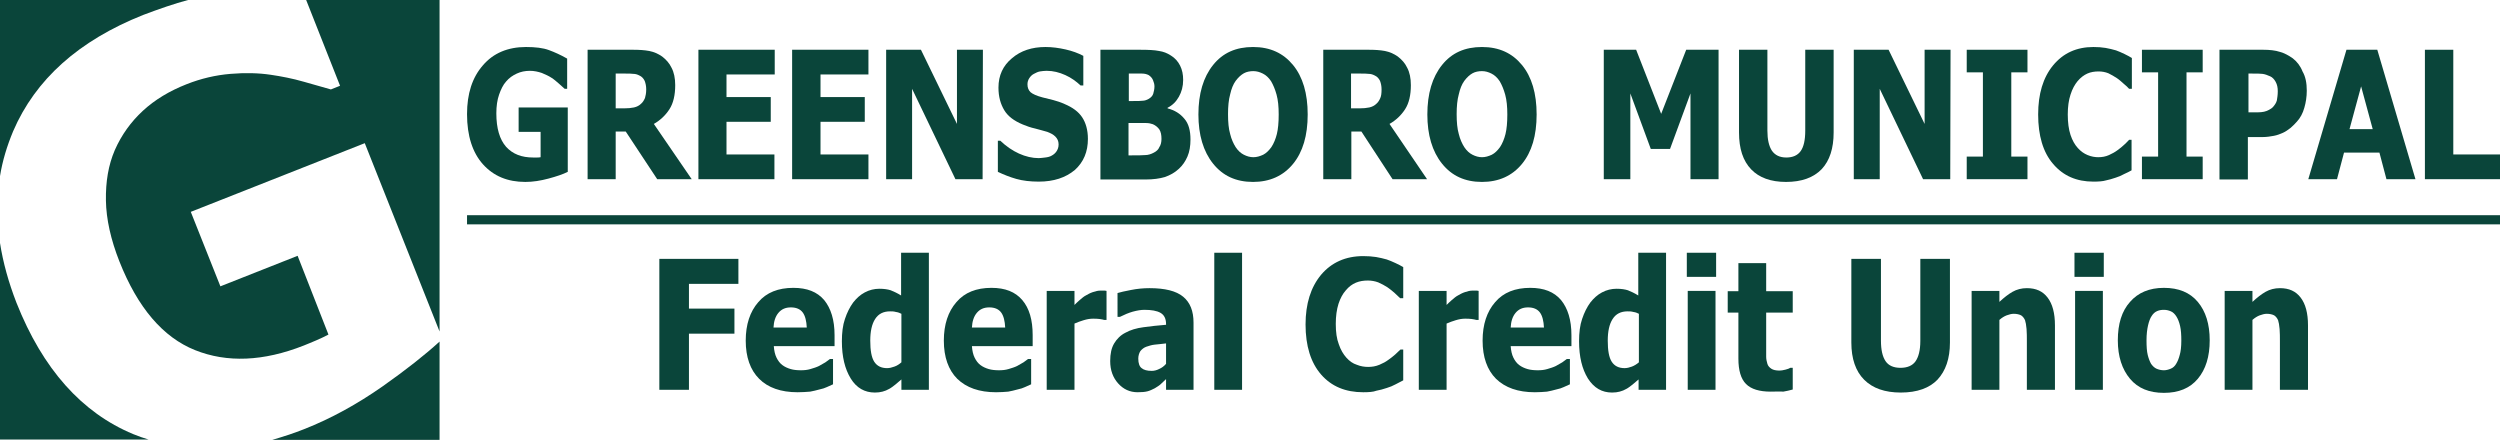
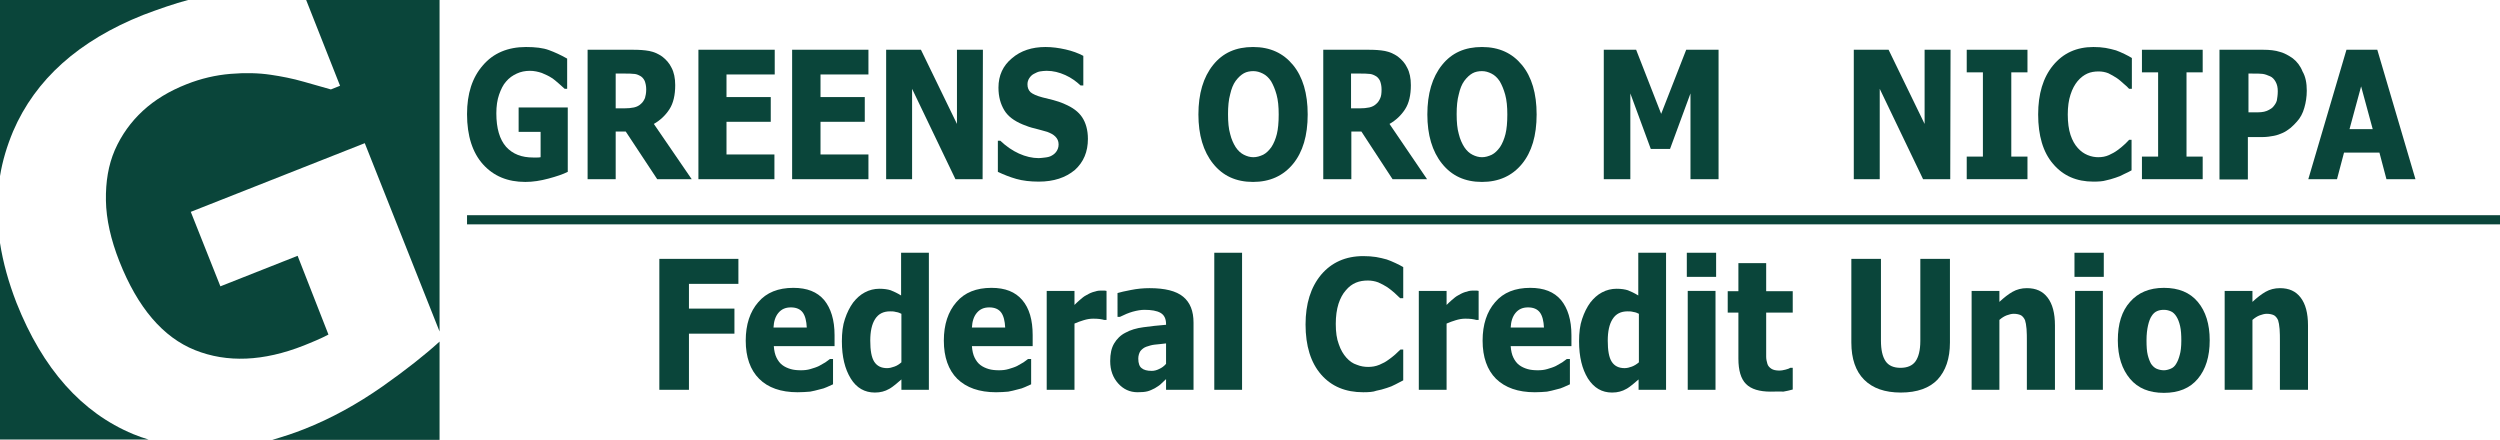
<svg xmlns="http://www.w3.org/2000/svg" version="1.1" id="Layer_1" x="0px" y="0px" viewBox="208 650 819 144.1" style="enable-background:new 208 650 819 144.1;" xml:space="preserve">
  <style type="text/css">
	.st0{fill:#0A453A;}
	.st1{fill:#0A453A;stroke:#0A453A;stroke-width:3;stroke-miterlimit:10;}
</style>
  <g>
    <path class="st0" d="M212.3,693c7.3-17,21.5-29.7,42.6-38.1c5.3-2,10.2-3.7,14.7-4.9H208v57.7C208.8,702.7,210.3,697.8,212.3,693z" />
    <path class="st0" d="M319.4,678.1l-3,1.2c-2.1-0.6-5-1.4-8.8-2.5c-3.8-1.1-7.5-1.8-10.9-2.3c-4-0.6-8.4-0.7-13.2-0.3   c-4.8,0.4-9.6,1.5-14.4,3.4c-5.6,2.2-10.4,5.1-14.3,8.7c-3.9,3.6-7,7.9-9.2,12.9c-2.1,4.9-3,10.3-2.9,16.5   c0.1,6.1,1.6,12.8,4.4,19.9c6,15.2,14.3,24.9,24.8,29.1c10.5,4.2,22.4,3.7,35.6-1.5c1.2-0.5,2.5-1,4.1-1.7c1.6-0.7,2.9-1.3,4-1.9   l-10.1-25.8l-25.3,10l-9.7-24.4l57-22.5l24.5,61.7V650h-43.7L319.4,678.1z" />
    <path class="st0" d="M333.3,776.6c-8.3,5.8-16.8,10.5-25.7,14c-3.5,1.4-7,2.5-10.4,3.5H352v-32.2   C347.3,766.2,341.1,771.1,333.3,776.6z" />
    <path class="st0" d="M251.6,792.2c-16.8-7-29.6-21.3-38.2-43c-2.6-6.7-4.4-13.2-5.4-19.6V794h48.7   C255,793.5,253.3,792.9,251.6,792.2z" />
  </g>
  <g>
    <path class="st0" d="M394,706.3c-1.6,0.8-3.7,1.5-6.3,2.2c-2.6,0.7-5.1,1.1-7.6,1.1c-5.8,0-10.4-1.9-13.9-5.8   c-3.4-3.8-5.2-9.3-5.2-16.4c0-6.7,1.7-12,5.2-16c3.4-4,8.2-6,14.1-6c3.1,0,5.6,0.3,7.5,1s3.9,1.6,6,2.8v9.9H393   c-0.4-0.4-1.1-1-1.9-1.7c-0.8-0.7-1.6-1.4-2.4-1.9c-0.9-0.6-2-1.1-3.2-1.6c-1.2-0.4-2.5-0.7-3.9-0.7c-1.6,0-3,0.3-4.3,0.9   s-2.5,1.4-3.5,2.6c-1,1.1-1.7,2.6-2.3,4.3c-0.6,1.7-0.9,3.8-0.9,6.1c0,5,1.1,8.6,3.2,11c2.2,2.4,5.1,3.5,8.9,3.5c0.3,0,0.7,0,1.2,0   c0.4,0,0.8,0,1.2-0.1v-8.3h-7.2v-8H394V706.3z" />
    <path class="st0" d="M434.6,708.7h-11.3L413,693.1h-3.3v15.6h-9.2v-42.4h14.8c2,0,3.8,0.1,5.4,0.4c1.5,0.3,2.9,0.9,4.2,1.8   c1.3,1,2.4,2.2,3.1,3.7c0.8,1.5,1.2,3.4,1.2,5.7c0,3.2-0.6,5.9-1.9,7.9s-3,3.6-5.1,4.8L434.6,708.7z M419.7,679.3   c0-1.1-0.2-2-0.5-2.8c-0.4-0.8-0.9-1.4-1.8-1.8c-0.6-0.3-1.2-0.5-1.9-0.5c-0.7-0.1-1.6-0.1-2.7-0.1h-3.1v11.4h2.7   c1.3,0,2.4-0.1,3.3-0.3s1.7-0.6,2.3-1.2c0.6-0.5,1-1.2,1.3-1.9C419.5,681.4,419.7,680.5,419.7,679.3z" />
    <path class="st0" d="M436.8,708.7v-42.4h25v8.1H446v7.4h14.5v8.1H446v10.7h15.7v8.1C461.7,708.7,436.8,708.7,436.8,708.7z" />
    <path class="st0" d="M467.5,708.7v-42.4h25v8.1h-15.7v7.4h14.5v8.1h-14.5v10.7h15.7v8.1C492.5,708.7,467.5,708.7,467.5,708.7z" />
    <path class="st0" d="M529.9,708.7H521l-14.2-29.6v29.6h-8.5v-42.4h11.4l11.8,24.3v-24.3h8.5L529.9,708.7L529.9,708.7z" />
    <path class="st0" d="M548.3,709.5c-2.8,0-5.3-0.3-7.4-0.9c-2.1-0.6-4.1-1.4-6-2.3v-10.2h0.8c1.9,1.8,3.9,3.2,6.1,4.2   s4.4,1.5,6.5,1.5c0.5,0,1.2-0.1,2.1-0.2c0.9-0.1,1.6-0.3,2.1-0.6c0.6-0.3,1.2-0.8,1.6-1.4c0.4-0.6,0.7-1.3,0.7-2.3   c0-1.1-0.4-1.9-1.1-2.6s-1.6-1.1-2.6-1.5c-1.3-0.4-2.6-0.7-4-1.1c-1.4-0.3-2.8-0.8-4-1.3c-2.9-1.2-4.9-2.7-6.1-4.7   s-1.9-4.4-1.9-7.4c0-4,1.5-7.2,4.4-9.6c2.9-2.5,6.6-3.7,11-3.7c2.2,0,4.4,0.3,6.6,0.8c2.2,0.5,4.1,1.2,5.8,2.1v9.7H562   c-1.4-1.3-3-2.5-5-3.4c-2-0.9-4-1.4-6.1-1.4c-0.8,0-1.5,0.1-2.2,0.2c-0.6,0.1-1.3,0.4-2,0.8c-0.6,0.3-1.1,0.8-1.5,1.4   c-0.4,0.6-0.6,1.3-0.6,2c0,1.1,0.3,1.9,1,2.6c0.7,0.6,2,1.2,3.9,1.7c1.2,0.3,2.4,0.6,3.6,0.9c1.1,0.3,2.4,0.7,3.7,1.3   c2.6,1.1,4.5,2.5,5.7,4.3c1.2,1.8,1.9,4.2,1.9,7.1c0,4.2-1.4,7.6-4.3,10.2C557.1,708.2,553.2,709.5,548.3,709.5z" />
-     <path class="st0" d="M598,695.7c0,2.1-0.3,4-1,5.6c-0.7,1.6-1.6,2.9-2.8,4c-1.4,1.3-2.9,2.1-4.6,2.7c-1.7,0.5-3.8,0.8-6.3,0.8   h-14.8v-42.5h13c2.7,0,4.8,0.1,6.2,0.4c1.4,0.2,2.7,0.7,3.9,1.5c1.3,0.8,2.3,1.9,3,3.3s1,2.9,1,4.7c0,2.1-0.5,3.9-1.4,5.5   c-0.9,1.6-2.1,2.8-3.7,3.6v0.2c2.3,0.6,4.1,1.7,5.5,3.4C597.4,690.5,598,692.8,598,695.7z M586.2,678.3c0-0.7-0.2-1.4-0.5-2.1   c-0.3-0.7-0.8-1.2-1.4-1.6c-0.6-0.3-1.3-0.5-2.2-0.5c-0.8,0-2.1,0-3.7,0h-0.6v9h1.2c1.6,0,2.7,0,3.3-0.1c0.6,0,1.3-0.2,2-0.6   s1.3-1,1.5-1.7C586,680,586.2,679.2,586.2,678.3z M588.5,695.5c0-1.3-0.2-2.3-0.7-3.1c-0.5-0.7-1.2-1.3-2.1-1.7   c-0.6-0.2-1.3-0.4-2.3-0.4s-2.3,0-4,0h-1.7v10.6h0.5c2.4,0,4.1,0,5-0.1c0.9,0,1.9-0.3,2.8-0.8c0.8-0.4,1.5-1,1.8-1.8   C588.3,697.5,588.5,696.5,588.5,695.5z" />
    <path class="st0" d="M636.4,687.5c0,6.9-1.6,12.3-4.8,16.2c-3.2,3.9-7.6,5.9-13.1,5.9c-5.6,0-9.9-2-13.1-6c-3.2-4-4.8-9.4-4.8-16.1   c0-6.8,1.6-12.2,4.8-16.2c3.2-4,7.5-5.9,13.1-5.9c5.6,0,9.9,2,13.1,5.9C634.8,675.2,636.4,680.6,636.4,687.5z M626.9,687.5   c0-2.5-0.2-4.7-0.7-6.5s-1.1-3.2-1.8-4.4c-0.8-1.2-1.7-2-2.7-2.5s-2-0.8-3.1-0.8s-2.2,0.2-3.1,0.7c-0.9,0.5-1.8,1.3-2.7,2.5   c-0.8,1.1-1.4,2.6-1.8,4.4c-0.5,1.8-0.7,4-0.7,6.5c0,2.6,0.2,4.8,0.7,6.5c0.4,1.7,1.1,3.2,1.8,4.3c0.8,1.2,1.7,2,2.7,2.5   s2,0.8,3.1,0.8s2.1-0.3,3.2-0.8c1-0.5,1.9-1.4,2.7-2.5c0.8-1.2,1.4-2.7,1.8-4.3C626.7,692.3,626.9,690.1,626.9,687.5z" />
    <path class="st0" d="M675.5,708.7h-11.3L654,693.1h-3.3v15.6h-9.2v-42.4h14.8c2,0,3.8,0.1,5.4,0.4c1.5,0.3,2.9,0.9,4.2,1.8   c1.3,1,2.4,2.2,3.1,3.7c0.8,1.5,1.2,3.4,1.2,5.7c0,3.2-0.6,5.9-1.9,7.9c-1.3,2-3,3.6-5.1,4.8L675.5,708.7z M660.6,679.3   c0-1.1-0.2-2-0.5-2.8c-0.4-0.8-0.9-1.4-1.8-1.8c-0.6-0.3-1.2-0.5-1.9-0.5c-0.7-0.1-1.6-0.1-2.7-0.1h-3.1v11.4h2.7   c1.3,0,2.4-0.1,3.3-0.3c0.9-0.2,1.7-0.6,2.3-1.2c0.6-0.5,1-1.2,1.3-1.9C660.5,681.4,660.6,680.5,660.6,679.3z" />
    <path class="st0" d="M711.4,687.5c0,6.9-1.6,12.3-4.8,16.2c-3.2,3.9-7.6,5.9-13.1,5.9c-5.6,0-9.9-2-13.1-6c-3.2-4-4.8-9.4-4.8-16.1   c0-6.8,1.6-12.2,4.8-16.2s7.5-5.9,13.1-5.9s9.9,2,13.1,5.9C709.8,675.2,711.4,680.6,711.4,687.5z M701.8,687.5   c0-2.5-0.2-4.7-0.7-6.5s-1.1-3.2-1.8-4.4c-0.8-1.2-1.7-2-2.7-2.5s-2-0.8-3.1-0.8s-2.2,0.2-3.1,0.7s-1.8,1.3-2.7,2.5   c-0.8,1.1-1.4,2.6-1.8,4.4c-0.5,1.8-0.7,4-0.7,6.5c0,2.6,0.2,4.8,0.7,6.5c0.4,1.7,1.1,3.2,1.8,4.3c0.8,1.2,1.7,2,2.7,2.5   s2,0.8,3.1,0.8s2.1-0.3,3.2-0.8c1-0.5,1.9-1.4,2.7-2.5c0.8-1.2,1.4-2.7,1.8-4.3C701.6,692.3,701.8,690.1,701.8,687.5z" />
    <path class="st0" d="M771,708.7h-9.2v-28.1l-6.7,18.2h-6.3l-6.7-18.2v28.1h-8.7v-42.4H744l8.2,21l8.2-21H771V708.7z" />
-     <path class="st0" d="M793.1,709.6c-5,0-8.8-1.4-11.4-4.1c-2.7-2.8-4-6.8-4-12.1v-27.1h9.3v26.5c0,2.9,0.5,5.1,1.5,6.6   c1,1.4,2.5,2.2,4.7,2.2c2.1,0,3.7-0.7,4.7-2.1s1.5-3.6,1.5-6.7v-26.5h9.3v27.1c0,5.2-1.3,9.2-3.9,12   C802.1,708.2,798.2,709.6,793.1,709.6z" />
    <path class="st0" d="M846.9,708.7H838l-14.2-29.6v29.6h-8.5v-42.4h11.4l11.8,24.3v-24.3h8.5L846.9,708.7L846.9,708.7z" />
    <path class="st0" d="M872.2,708.7h-19.9v-7.4h5.3v-27.6h-5.3v-7.4h19.9v7.4h-5.3v27.6h5.3V708.7z" />
    <path class="st0" d="M893.8,709.5c-5.5,0-9.9-1.9-13.2-5.8c-3.3-3.8-4.9-9.3-4.9-16.2c0-6.7,1.6-12.1,4.9-16.1c3.3-4,7.7-6,13.2-6   c1.5,0,2.8,0.1,4,0.3c1.2,0.2,2.3,0.5,3.4,0.8c0.8,0.3,1.8,0.7,2.8,1.2s1.8,0.9,2.4,1.3v10.1h-0.9c-0.4-0.5-1-1-1.7-1.6   c-0.7-0.6-1.4-1.3-2.3-1.9c-0.9-0.6-1.8-1.1-2.8-1.6c-1-0.4-2.1-0.6-3.2-0.6c-1.3,0-2.6,0.2-3.7,0.7c-1.1,0.5-2.2,1.3-3.2,2.5   c-0.9,1.1-1.7,2.5-2.3,4.4c-0.6,1.8-0.9,4-0.9,6.5c0,2.6,0.3,4.9,0.9,6.7c0.6,1.8,1.4,3.2,2.4,4.3s2,1.8,3.2,2.3s2.4,0.7,3.5,0.7   c1.2,0,2.4-0.2,3.5-0.7s2-1,2.8-1.6s1.6-1.2,2.2-1.8c0.6-0.6,1.2-1.1,1.6-1.6h0.8v10c-0.7,0.4-1.5,0.8-2.4,1.2   c-0.9,0.5-1.8,0.9-2.8,1.2c-1.2,0.4-2.2,0.7-3.2,0.9C896.9,709.4,895.5,709.5,893.8,709.5z" />
    <path class="st0" d="M929.6,708.7h-19.9v-7.4h5.3v-27.6h-5.3v-7.4h19.9v7.4h-5.3v27.6h5.3V708.7z" />
    <path class="st0" d="M963.7,679.7c0,2-0.3,3.9-0.8,5.6c-0.5,1.8-1.3,3.3-2.4,4.5c-0.6,0.7-1.3,1.4-2.1,2.1   c-0.8,0.6-1.6,1.2-2.5,1.6c-0.9,0.4-1.9,0.8-3,1c-1.1,0.2-2.3,0.4-3.6,0.4h-4.9v13.9h-9.3v-42.5h14.3c2.1,0,4,0.2,5.5,0.7   c1.5,0.4,2.9,1.2,4.2,2.1c1.4,1.1,2.5,2.5,3.2,4.3C963.3,675.1,963.7,677.2,963.7,679.7z M954.2,679.9c0-1.2-0.2-2.2-0.7-3.1   s-1.1-1.5-1.8-1.8c-0.9-0.4-1.7-0.7-2.5-0.8c-0.8-0.1-1.9-0.1-3.3-0.1h-1.3v12.7h0.6c0.9,0,1.7,0,2.5,0s1.5-0.1,2-0.2   c0.5-0.1,1-0.3,1.6-0.6s1-0.6,1.3-0.9c0.6-0.7,1.1-1.4,1.3-2.2C954,682.2,954.2,681.2,954.2,679.9z" />
    <path class="st0" d="M964.2,708.7l12.5-42.4h10.1l12.5,42.4h-9.5l-2.3-8.7h-11.6l-2.3,8.7H964.2z M985.3,692.3l-3.8-14l-3.8,14   H985.3z" />
-     <path class="st0" d="M1027,708.7h-24.6v-42.4h9.3v34.3h15.3V708.7z" />
  </g>
  <line class="st1" x1="361" y1="722" x2="1027" y2="722" />
  <g>
    <path class="st0" d="M449.9,743h-16.2v8.1h14.9v8.2h-14.9v18.4H424v-42.9h25.9V743z" />
    <path class="st0" d="M469.3,778.5c-5.5,0-9.7-1.5-12.6-4.4c-2.9-2.9-4.4-7.1-4.4-12.5c0-5.3,1.4-9.5,4.1-12.6   c2.7-3.2,6.6-4.7,11.5-4.7c4.5,0,7.8,1.3,10.1,4c2.2,2.7,3.4,6.5,3.4,11.5v3.6h-19.9c0.1,1.5,0.4,2.8,0.9,3.8s1.1,1.8,1.9,2.4   s1.7,1,2.7,1.3s2.2,0.4,3.4,0.4c1.1,0,2.1-0.1,3.1-0.4s2-0.6,2.8-1c0.7-0.4,1.4-0.8,2.1-1.2c0.6-0.4,1.1-0.8,1.5-1.1h1v8.3   c-0.7,0.3-1.4,0.6-2,0.9s-1.5,0.6-2.5,0.8c-1,0.3-2,0.5-3,0.7C472.1,778.4,470.8,778.5,469.3,778.5z M472.3,757.3   c-0.1-2.1-0.5-3.8-1.3-4.9c-0.8-1.1-2.1-1.7-3.9-1.7s-3.1,0.6-4.1,1.8c-1,1.2-1.5,2.8-1.6,4.8C461.4,757.3,472.3,757.3,472.3,757.3   z" />
    <path class="st0" d="M512.4,777.7h-9.1v-3.4c-0.6,0.5-1.3,1.1-2,1.7c-0.8,0.6-1.4,1.1-2,1.4c-0.7,0.4-1.4,0.7-2.2,0.9   c-0.7,0.2-1.6,0.3-2.5,0.3c-3.3,0-6-1.5-7.9-4.6s-2.9-7.1-2.9-12.2c0-2.8,0.3-5.3,1-7.3c0.7-2.1,1.6-3.9,2.7-5.4   c1.1-1.4,2.3-2.5,3.8-3.3c1.5-0.8,3.1-1.2,4.8-1.2c1.5,0,2.8,0.2,3.7,0.5c1,0.4,2.1,0.9,3.4,1.7v-14h9.1v44.9H512.4z M503.3,768.7   v-15.9c-0.4-0.2-1-0.5-1.8-0.6c-0.7-0.2-1.3-0.2-1.9-0.2c-2.2,0-3.8,0.8-4.9,2.5s-1.6,4.1-1.6,7.1c0,3.2,0.4,5.5,1.3,6.9   s2.3,2.1,4.2,2.1c0.8,0,1.6-0.2,2.4-0.5C501.9,769.8,502.6,769.3,503.3,768.7z" />
    <path class="st0" d="M534.3,778.5c-5.5,0-9.7-1.5-12.7-4.4c-2.9-2.9-4.4-7.1-4.4-12.5c0-5.3,1.4-9.5,4.1-12.6   c2.7-3.2,6.6-4.7,11.5-4.7c4.5,0,7.8,1.3,10.1,4c2.3,2.7,3.4,6.5,3.4,11.5v3.6h-19.9c0.1,1.5,0.4,2.8,0.9,3.8s1.1,1.8,1.9,2.4   c0.8,0.6,1.7,1,2.7,1.3s2.2,0.4,3.4,0.4c1.1,0,2.1-0.1,3.1-0.4s2-0.6,2.8-1c0.7-0.4,1.4-0.8,2.1-1.2c0.6-0.4,1.1-0.8,1.5-1.1h1v8.3   c-0.7,0.3-1.4,0.6-2,0.9s-1.5,0.6-2.5,0.8c-1,0.3-2,0.5-3,0.7C537.1,778.4,535.8,778.5,534.3,778.5z M537.3,757.3   c-0.1-2.1-0.5-3.8-1.3-4.9c-0.8-1.1-2.1-1.7-3.9-1.7c-1.8,0-3.1,0.6-4.1,1.8c-1,1.2-1.5,2.8-1.6,4.8   C526.4,757.3,537.3,757.3,537.3,757.3z" />
    <path class="st0" d="M570.5,754.8h-0.8c-0.3-0.1-0.8-0.2-1.5-0.3s-1.4-0.1-2.2-0.1c-1,0-2,0.2-3,0.5c-1,0.3-2.1,0.7-3,1.1v21.7   h-9.1v-32.4h9.1v4.6c0.4-0.4,1-1,1.7-1.6c0.7-0.6,1.4-1.2,2-1.5c0.7-0.4,1.4-0.8,2.3-1.1s1.7-0.5,2.5-0.5c0.3,0,0.6,0,1,0   s0.7,0,1,0.1V754.8z" />
    <path class="st0" d="M590,774.2c-0.6,0.6-1.2,1.1-1.7,1.6s-1.2,0.9-2,1.4c-0.8,0.4-1.6,0.8-2.4,1c-0.8,0.2-1.8,0.3-3.2,0.3   c-2.6,0-4.7-1-6.4-2.9c-1.7-1.9-2.6-4.3-2.6-7.3c0-2.4,0.4-4.3,1.3-5.8c0.9-1.5,2.1-2.7,3.7-3.5c1.6-0.9,3.6-1.5,5.9-1.8   c2.3-0.3,4.7-0.6,7.4-0.8v-0.2c0-1.8-0.6-3-1.8-3.7c-1.2-0.7-3-1-5.3-1c-1.1,0-2.3,0.2-3.8,0.6c-1.4,0.4-2.8,1-4.2,1.7h-0.8V746   c0.9-0.3,2.4-0.6,4.4-1s4-0.6,6.1-0.6c5,0,8.7,0.9,11,2.8c2.3,1.9,3.4,4.7,3.4,8.5v22h-9V774.2z M590,769.2v-6.7   c-1.5,0.2-2.8,0.3-3.7,0.4c-1,0.1-1.9,0.4-2.8,0.7c-0.8,0.3-1.4,0.8-1.9,1.4c-0.4,0.6-0.7,1.5-0.7,2.5c0,1.5,0.4,2.6,1.1,3.1   c0.7,0.6,1.8,0.9,3.3,0.9c0.8,0,1.6-0.2,2.4-0.6C588.6,770.5,589.3,770,590,769.2z" />
    <path class="st0" d="M614.9,777.7h-9.1v-44.9h9.1V777.7z" />
    <path class="st0" d="M654.6,778.5c-5.8,0-10.4-1.9-13.8-5.8c-3.4-3.9-5.1-9.4-5.1-16.4c0-6.8,1.7-12.2,5.1-16.3   c3.4-4,8-6.1,13.8-6.1c1.5,0,2.9,0.1,4.2,0.3c1.2,0.2,2.4,0.5,3.5,0.8c0.9,0.3,1.8,0.7,2.9,1.2c1,0.5,1.9,0.9,2.5,1.3v10.2h-1   c-0.5-0.5-1.1-1-1.8-1.7c-0.7-0.6-1.5-1.3-2.4-1.9c-0.9-0.6-1.9-1.1-3-1.6c-1.1-0.4-2.2-0.6-3.4-0.6c-1.4,0-2.7,0.2-3.9,0.7   s-2.3,1.3-3.3,2.5c-1,1.1-1.8,2.6-2.4,4.4c-0.6,1.9-0.9,4.1-0.9,6.6c0,2.7,0.3,4.9,1,6.7c0.6,1.8,1.5,3.3,2.5,4.4s2.1,1.9,3.4,2.3   c1.2,0.5,2.5,0.7,3.7,0.7c1.3,0,2.5-0.2,3.7-0.7s2.1-1,2.9-1.6c0.9-0.6,1.6-1.2,2.3-1.8s1.2-1.2,1.7-1.6h0.9v10.1   c-0.7,0.4-1.5,0.8-2.5,1.3c-0.9,0.5-1.9,0.9-2.9,1.2c-1.2,0.4-2.3,0.7-3.4,0.9C657.9,778.4,656.4,778.5,654.6,778.5z" />
    <path class="st0" d="M692.4,754.8h-0.8c-0.3-0.1-0.8-0.2-1.5-0.3s-1.4-0.1-2.2-0.1c-1,0-2,0.2-3,0.5c-1,0.3-2.1,0.7-3,1.1v21.7   h-9.1v-32.4h9.1v4.6c0.4-0.4,1-1,1.7-1.6c0.7-0.6,1.4-1.2,2-1.5c0.7-0.4,1.4-0.8,2.3-1.1c0.9-0.3,1.7-0.5,2.5-0.5c0.3,0,0.6,0,1,0   s0.7,0,1,0.1V754.8z" />
    <path class="st0" d="M710.8,778.5c-5.5,0-9.7-1.5-12.7-4.4c-2.9-2.9-4.4-7.1-4.4-12.5c0-5.3,1.4-9.5,4.1-12.6   c2.7-3.2,6.6-4.7,11.5-4.7c4.5,0,7.8,1.3,10.1,4c2.2,2.7,3.4,6.5,3.4,11.5v3.6h-19.9c0.1,1.5,0.4,2.8,0.9,3.8s1.1,1.8,1.9,2.4   c0.8,0.6,1.7,1,2.7,1.3s2.2,0.4,3.4,0.4c1.1,0,2.1-0.1,3.1-0.4s2-0.6,2.8-1c0.7-0.4,1.4-0.8,2.1-1.2c0.6-0.4,1.1-0.8,1.5-1.1h1v8.3   c-0.7,0.3-1.4,0.6-2,0.9s-1.5,0.6-2.5,0.8c-1,0.3-2,0.5-3,0.7C713.6,778.4,712.3,778.5,710.8,778.5z M713.8,757.3   c-0.1-2.1-0.5-3.8-1.3-4.9c-0.8-1.1-2.1-1.7-3.9-1.7c-1.8,0-3.1,0.6-4.1,1.8c-1,1.2-1.5,2.8-1.6,4.8   C702.9,757.3,713.8,757.3,713.8,757.3z" />
    <path class="st0" d="M753.9,777.7h-9.1v-3.4c-0.6,0.5-1.3,1.1-2,1.7c-0.8,0.6-1.4,1.1-2,1.4c-0.7,0.4-1.4,0.7-2.2,0.9   c-0.7,0.2-1.6,0.3-2.5,0.3c-3.3,0-5.9-1.5-7.9-4.6c-1.9-3.1-2.9-7.1-2.9-12.2c0-2.8,0.3-5.3,1-7.3c0.7-2.1,1.6-3.9,2.7-5.4   c1.1-1.4,2.3-2.5,3.8-3.3c1.5-0.8,3.1-1.2,4.8-1.2c1.5,0,2.8,0.2,3.7,0.5c1,0.4,2.1,0.9,3.4,1.7v-14h9.1v44.9H753.9z M744.9,768.7   v-15.9c-0.4-0.2-1-0.5-1.8-0.6c-0.7-0.2-1.3-0.2-1.9-0.2c-2.2,0-3.8,0.8-4.9,2.5c-1.1,1.7-1.6,4.1-1.6,7.1c0,3.2,0.4,5.5,1.3,6.9   c0.9,1.4,2.3,2.1,4.2,2.1c0.8,0,1.6-0.2,2.4-0.5C743.4,769.8,744.2,769.3,744.9,768.7z" />
    <path class="st0" d="M770.2,740.7h-9.6v-7.9h9.6V740.7z M770,777.7h-9.1v-32.4h9.1V777.7z" />
    <path class="st0" d="M788.1,778.3c-3.7,0-6.4-0.8-8.1-2.5c-1.7-1.7-2.5-4.5-2.5-8.3v-15.1H774v-7h3.5v-9.2h9.1v9.2h8.7v7h-8.7v11.5   c0,1.1,0,2.1,0,3c0,0.8,0.2,1.6,0.4,2.3c0.2,0.7,0.7,1.2,1.3,1.6s1.5,0.6,2.7,0.6c0.5,0,1.1-0.1,1.9-0.3c0.8-0.2,1.3-0.4,1.6-0.6   h0.8v7.1c-1,0.3-2,0.5-3.1,0.7C791.1,778.2,789.7,778.3,788.1,778.3z" />
    <path class="st0" d="M830.7,778.6c-5.2,0-9.2-1.4-12-4.2c-2.8-2.8-4.2-6.9-4.2-12.2v-27.4h9.7v26.8c0,3,0.5,5.2,1.5,6.7   s2.7,2.2,4.9,2.2s3.9-0.7,4.9-2.1c1-1.4,1.6-3.6,1.6-6.7v-26.9h9.7v27.4c0,5.3-1.4,9.3-4.1,12.2   C840.1,777.1,836.1,778.6,830.7,778.6z" />
    <path class="st0" d="M881.1,777.7H872v-16c0-1.3,0-2.6-0.1-3.9c-0.1-1.3-0.3-2.3-0.5-2.9c-0.3-0.7-0.8-1.3-1.3-1.6   c-0.6-0.3-1.4-0.5-2.4-0.5c-0.7,0-1.5,0.2-2.3,0.5c-0.8,0.3-1.6,0.8-2.4,1.5v22.9h-9.1v-32.4h9.1v3.6c1.5-1.4,2.9-2.5,4.3-3.3   c1.4-0.8,3-1.2,4.7-1.2c3,0,5.2,1,6.8,3.1c1.6,2.1,2.4,5.1,2.4,9.1v21.1L881.1,777.7L881.1,777.7z" />
    <path class="st0" d="M897.2,740.7h-9.6v-7.9h9.6V740.7z M896.9,777.7h-9.1v-32.4h9.1V777.7z" />
    <path class="st0" d="M931.9,761.5c0,5.3-1.3,9.5-3.9,12.6c-2.6,3.1-6.3,4.6-11.1,4.6s-8.5-1.5-11.1-4.6c-2.6-3.1-4-7.3-4-12.6   c0-5.4,1.3-9.6,4-12.6c2.6-3,6.3-4.6,11.1-4.6s8.5,1.5,11.1,4.6C930.6,752,931.9,756.2,931.9,761.5z M922.6,761.6   c0-1.9-0.1-3.5-0.4-4.8c-0.3-1.3-0.7-2.3-1.2-3.1s-1.1-1.4-1.8-1.7s-1.4-0.5-2.3-0.5c-0.8,0-1.5,0.1-2.2,0.4   c-0.7,0.3-1.3,0.8-1.8,1.6c-0.5,0.7-0.9,1.8-1.2,3.1c-0.3,1.3-0.5,2.9-0.5,4.9s0.1,3.6,0.4,4.8c0.3,1.2,0.7,2.2,1.1,2.9   c0.5,0.7,1.1,1.3,1.8,1.6s1.5,0.5,2.4,0.5c0.7,0,1.5-0.2,2.2-0.5c0.8-0.3,1.4-0.9,1.8-1.6c0.5-0.8,0.9-1.8,1.2-3   C922.4,765.2,922.6,763.6,922.6,761.6z" />
    <path class="st0" d="M964,777.7h-9.1v-16c0-1.3,0-2.6-0.1-3.9c-0.1-1.3-0.3-2.3-0.5-2.9c-0.3-0.7-0.8-1.3-1.3-1.6   c-0.6-0.3-1.4-0.5-2.4-0.5c-0.7,0-1.5,0.2-2.3,0.5c-0.8,0.3-1.6,0.8-2.4,1.5v22.9h-9.1v-32.4h9.1v3.6c1.5-1.4,2.9-2.5,4.3-3.3   c1.4-0.8,3-1.2,4.7-1.2c3,0,5.2,1,6.8,3.1c1.6,2.1,2.4,5.1,2.4,9.1v21.1L964,777.7L964,777.7z" />
  </g>
</svg>